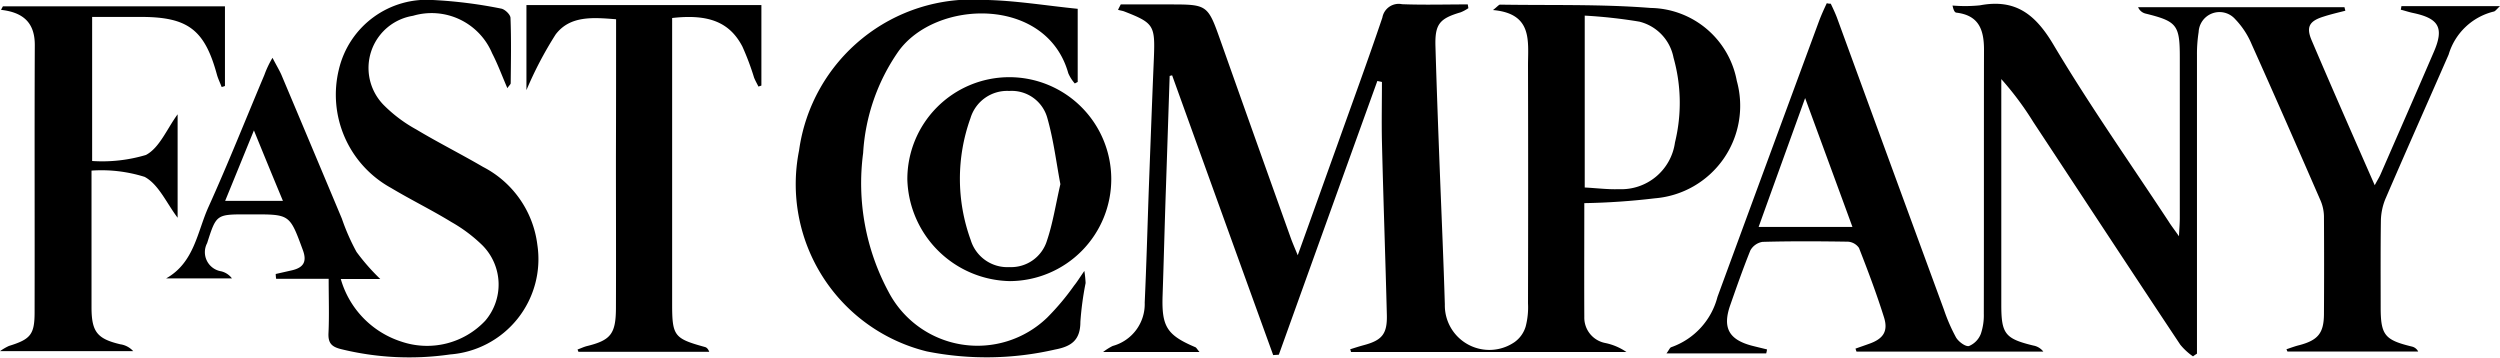
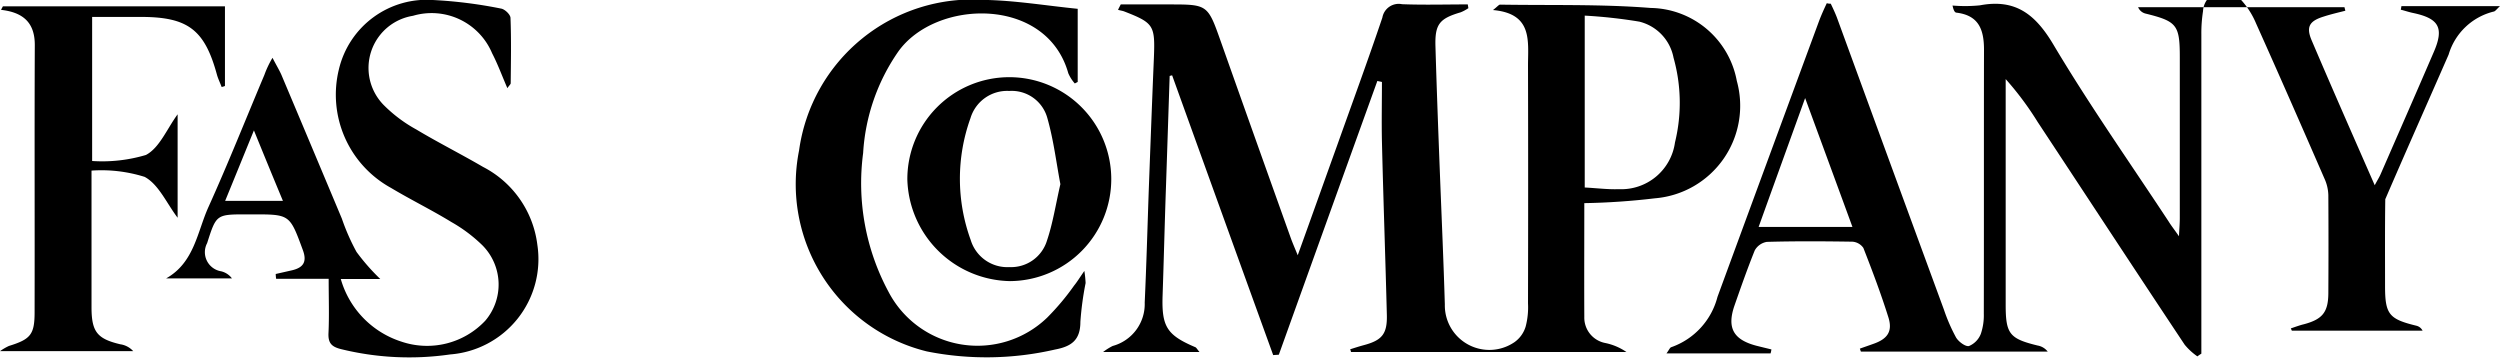
<svg xmlns="http://www.w3.org/2000/svg" id="UhBo8t_2_" width="101.508" height="14.52" viewBox="0 0 101.508 14.52">
  <g id="Grupo_237" data-name="Grupo 237" transform="translate(0 0)">
-     <path id="Trazado_112" data-name="Trazado 112" d="M424.541,44.4c.085.178.169.356.245.55q2.171,5.943,4.351,11.877a7.074,7.074,0,0,0,.491,1.126c.1.169.381.381.525.347a.877.877,0,0,0,.483-.5,2.335,2.335,0,0,0,.119-.813c.008-3.572,0-7.145.008-10.717,0-.855-.237-1.4-1.126-1.507-.059-.008-.11-.085-.152-.288a6.054,6.054,0,0,0,1.109-.008c1.431-.271,2.243.347,2.98,1.583,1.465,2.463,3.115,4.808,4.69,7.2.1.161.22.313.415.593.017-.339.034-.533.034-.736V46.573c0-1.312-.119-1.456-1.38-1.769a.441.441,0,0,1-.313-.262H445.4c.008.051.025.093.034.144-.3.076-.593.144-.88.237-.576.178-.72.415-.491.957.83,1.947,1.685,3.886,2.565,5.892.1-.195.186-.322.246-.466.72-1.651,1.448-3.31,2.159-4.961.415-.965.2-1.346-.838-1.566-.169-.034-.339-.093-.508-.135.008-.051.017-.093.025-.144h4c-.144.135-.195.212-.254.22a2.538,2.538,0,0,0-1.829,1.744c-.855,1.956-1.727,3.911-2.573,5.875a2.442,2.442,0,0,0-.178.847c-.017,1.177-.009,2.353-.009,3.53,0,1.143.161,1.338,1.278,1.608a.385.385,0,0,1,.246.2h-5.308c-.017-.034-.025-.059-.042-.093.178-.059.356-.127.533-.169.745-.2.982-.483.99-1.244.008-1.338.008-2.667,0-4a1.726,1.726,0,0,0-.161-.677c-.914-2.1-1.837-4.207-2.777-6.3a3.31,3.31,0,0,0-.669-1.016.848.848,0,0,0-1.481.525,5.778,5.778,0,0,0-.068.94V58.61a1.817,1.817,0,0,0-.161.11,2.512,2.512,0,0,1-.516-.474c-2-3.005-3.979-6.027-5.968-9.041a12.461,12.461,0,0,0-1.3-1.744v9.16c0,1.185.152,1.38,1.3,1.659a.658.658,0,0,1,.406.245h-7.585c-.017-.042-.025-.076-.042-.119.186-.068.364-.127.55-.195.576-.2.787-.508.609-1.075-.3-.957-.652-1.888-1.016-2.819a.591.591,0,0,0-.449-.254c-1.16-.017-2.32-.025-3.471.008a.693.693,0,0,0-.491.347c-.3.745-.567,1.507-.83,2.26-.3.889-.034,1.363.889,1.608.2.051.406.1.618.152a1.086,1.086,0,0,1-.034.161H417.87c.1-.127.135-.237.2-.254a2.942,2.942,0,0,0,1.871-2.04Q422,50.7,424.067,45.1c.093-.245.2-.483.313-.72A.494.494,0,0,0,424.541,44.4ZM423.5,48.232c-.66,1.829-1.27,3.513-1.888,5.232h3.809C424.786,51.728,424.168,50.052,423.5,48.232Z" transform="translate(-350.206 -44.25)" />
+     <path id="Trazado_112" data-name="Trazado 112" d="M424.541,44.4c.085.178.169.356.245.55q2.171,5.943,4.351,11.877a7.074,7.074,0,0,0,.491,1.126c.1.169.381.381.525.347a.877.877,0,0,0,.483-.5,2.335,2.335,0,0,0,.119-.813c.008-3.572,0-7.145.008-10.717,0-.855-.237-1.4-1.126-1.507-.059-.008-.11-.085-.152-.288a6.054,6.054,0,0,0,1.109-.008c1.431-.271,2.243.347,2.98,1.583,1.465,2.463,3.115,4.808,4.69,7.2.1.161.22.313.415.593.017-.339.034-.533.034-.736V46.573c0-1.312-.119-1.456-1.38-1.769a.441.441,0,0,1-.313-.262H445.4c.008.051.025.093.034.144-.3.076-.593.144-.88.237-.576.178-.72.415-.491.957.83,1.947,1.685,3.886,2.565,5.892.1-.195.186-.322.246-.466.72-1.651,1.448-3.31,2.159-4.961.415-.965.2-1.346-.838-1.566-.169-.034-.339-.093-.508-.135.008-.051.017-.093.025-.144h4c-.144.135-.195.212-.254.22a2.538,2.538,0,0,0-1.829,1.744c-.855,1.956-1.727,3.911-2.573,5.875c-.017,1.177-.009,2.353-.009,3.53,0,1.143.161,1.338,1.278,1.608a.385.385,0,0,1,.246.2h-5.308c-.017-.034-.025-.059-.042-.093.178-.059.356-.127.533-.169.745-.2.982-.483.99-1.244.008-1.338.008-2.667,0-4a1.726,1.726,0,0,0-.161-.677c-.914-2.1-1.837-4.207-2.777-6.3a3.31,3.31,0,0,0-.669-1.016.848.848,0,0,0-1.481.525,5.778,5.778,0,0,0-.068.94V58.61a1.817,1.817,0,0,0-.161.11,2.512,2.512,0,0,1-.516-.474c-2-3.005-3.979-6.027-5.968-9.041a12.461,12.461,0,0,0-1.3-1.744v9.16c0,1.185.152,1.38,1.3,1.659a.658.658,0,0,1,.406.245h-7.585c-.017-.042-.025-.076-.042-.119.186-.068.364-.127.55-.195.576-.2.787-.508.609-1.075-.3-.957-.652-1.888-1.016-2.819a.591.591,0,0,0-.449-.254c-1.16-.017-2.32-.025-3.471.008a.693.693,0,0,0-.491.347c-.3.745-.567,1.507-.83,2.26-.3.889-.034,1.363.889,1.608.2.051.406.1.618.152a1.086,1.086,0,0,1-.034.161H417.87c.1-.127.135-.237.2-.254a2.942,2.942,0,0,0,1.871-2.04Q422,50.7,424.067,45.1c.093-.245.2-.483.313-.72A.494.494,0,0,0,424.541,44.4ZM423.5,48.232c-.66,1.829-1.27,3.513-1.888,5.232h3.809C424.786,51.728,424.168,50.052,423.5,48.232Z" transform="translate(-350.206 -44.25)" />
    <path id="Trazado_113" data-name="Trazado 113" d="M410.388,52.506c0,1.524-.008,3.073,0,4.622a1.048,1.048,0,0,0,.855,1.058,2.353,2.353,0,0,1,.855.364H400.915a.551.551,0,0,0-.034-.11c.186-.059.372-.119.559-.169.728-.195.948-.449.931-1.211-.059-2.353-.144-4.707-.2-7.06-.017-.8,0-1.608,0-2.413-.059-.017-.127-.025-.186-.042q-2.006,5.562-4,11.115c-.076.008-.152.008-.229.017Q395.7,53,393.652,47.316l-.1.025c-.051,1.524-.1,3.039-.152,4.563-.051,1.448-.085,2.9-.135,4.351-.042,1.261.169,1.608,1.329,2.1.042.017.068.076.169.195H390.85a2.328,2.328,0,0,1,.389-.245,1.763,1.763,0,0,0,1.3-1.761c.068-1.49.11-2.98.161-4.47.068-1.82.135-3.649.212-5.469.051-1.321,0-1.414-1.219-1.888-.076-.025-.152-.034-.237-.059.034-.076.076-.152.11-.22h1.955c1.575,0,1.575,0,2.108,1.507q1.422,4.013,2.861,8.034c.068.178.144.356.262.643.559-1.549,1.075-3,1.592-4.436.618-1.735,1.253-3.462,1.845-5.215a.673.673,0,0,1,.8-.542c.889.034,1.778.008,2.667.008l.025.152a1.608,1.608,0,0,1-.313.169c-.863.254-1.05.483-1.024,1.38.051,1.769.118,3.53.186,5.3.068,1.727.144,3.454.195,5.181a1.808,1.808,0,0,0,2.827,1.532,1.193,1.193,0,0,0,.457-.643,3.086,3.086,0,0,0,.093-.931c.008-3.217.008-6.442,0-9.659,0-1,.195-2.108-1.422-2.252.186-.144.237-.22.288-.22,2.04.034,4.089-.025,6.112.135a3.616,3.616,0,0,1,3.5,2.963,3.77,3.77,0,0,1-3.327,4.766A27.972,27.972,0,0,1,410.388,52.506Zm.017-.635c.491.025.948.085,1.388.068a2.2,2.2,0,0,0,2.277-1.9,6.757,6.757,0,0,0-.059-3.437,1.867,1.867,0,0,0-1.388-1.465,20.424,20.424,0,0,0-2.218-.245Z" transform="translate(-346.06 -44.258)" />
    <path id="Trazado_114" data-name="Trazado 114" d="M350.227,46.575c.169.322.271.491.356.677q1.232,2.921,2.463,5.858a8.664,8.664,0,0,0,.593,1.346,8.549,8.549,0,0,0,.965,1.1H353a3.751,3.751,0,0,0,2.455,2.54,3.244,3.244,0,0,0,3.411-.847,2.259,2.259,0,0,0-.11-3.056,6.078,6.078,0,0,0-1.261-.948c-.8-.491-1.651-.906-2.455-1.388a4.317,4.317,0,0,1-2.116-4.817,3.668,3.668,0,0,1,3.852-2.811,18.723,18.723,0,0,1,2.734.347c.152.025.381.245.381.381.034.88.017,1.769.008,2.65,0,.042-.059.085-.135.2-.22-.508-.389-.974-.618-1.414a2.665,2.665,0,0,0-3.217-1.524,2.145,2.145,0,0,0-1.177,3.632,5.778,5.778,0,0,0,1.312.982c.889.533,1.82,1,2.717,1.524a4.125,4.125,0,0,1,2.2,3.158,3.882,3.882,0,0,1-3.539,4.453A11.587,11.587,0,0,1,353,58.4c-.364-.093-.516-.237-.5-.635.034-.7.008-1.405.008-2.218h-2.133a1.514,1.514,0,0,1-.017-.195l.669-.152c.457-.11.609-.347.432-.821-.533-1.448-.525-1.448-2.032-1.448h-.237c-1.244,0-1.244,0-1.617,1.168a.786.786,0,0,0,.567,1.143.77.77,0,0,1,.44.288H345.91c1.143-.643,1.261-1.888,1.718-2.9.8-1.769,1.515-3.572,2.269-5.359A3.969,3.969,0,0,1,350.227,46.575Zm.423,5.807c-.406-.974-.77-1.862-1.177-2.861-.415,1.016-.779,1.913-1.168,2.861Z" transform="translate(-339.163 -44.227)" />
    <path id="Trazado_115" data-name="Trazado 115" d="M341.656,51.2v5.587c.008.965.237,1.244,1.168,1.465a.871.871,0,0,1,.525.279H337.94a2.2,2.2,0,0,1,.364-.212c.88-.271,1.041-.466,1.041-1.371.008-3.606-.008-7.221.008-10.827.008-.923-.466-1.346-1.371-1.448.025-.051.051-.093.076-.144h9.016v3.234a.633.633,0,0,1-.135.042c-.059-.161-.135-.313-.186-.483-.5-1.845-1.177-2.362-3.1-2.362h-1.972v5.85a6.184,6.184,0,0,0,2.184-.245c.55-.288.847-1.05,1.287-1.651v4.2c-.449-.593-.77-1.354-1.338-1.659A5.845,5.845,0,0,0,341.656,51.2Z" transform="translate(-337.94 -44.273)" />
    <path id="Trazado_116" data-name="Trazado 116" d="M387.561,44.585v2.971c-.042.017-.076.042-.119.059a1.555,1.555,0,0,1-.263-.415c-.88-3.141-5.392-3.014-6.908-.872a8.043,8.043,0,0,0-1.422,4.114,9.311,9.311,0,0,0,1.033,5.638,4.075,4.075,0,0,0,6.442,1.041,10.046,10.046,0,0,0,1.092-1.3c.119-.144.22-.313.415-.593a4.261,4.261,0,0,1,.051.491,12.543,12.543,0,0,0-.212,1.575c0,.736-.356,1-1.033,1.126a12.378,12.378,0,0,1-5.2.076,6.992,6.992,0,0,1-5.189-8.161,7.1,7.1,0,0,1,7.517-6.112C385.03,44.246,386.291,44.458,387.561,44.585Z" transform="translate(-343.803 -44.227)" />
-     <path id="Trazado_117" data-name="Trazado 117" d="M366.83,45.046c-.948-.076-1.871-.152-2.455.618a15.2,15.2,0,0,0-1.185,2.26V44.47h9.54v3.268c-.042.017-.076.025-.119.042-.059-.119-.127-.237-.178-.364a10.723,10.723,0,0,0-.474-1.261c-.516-.99-1.371-1.329-2.853-1.16V56.609c0,1.3.085,1.4,1.329,1.744.068.017.127.068.178.195H365.3c-.008-.034-.025-.059-.034-.093.119-.042.237-.1.364-.135.974-.237,1.185-.491,1.194-1.515.008-2.057,0-4.123,0-6.18C366.83,48.8,366.83,46.95,366.83,45.046Z" transform="translate(-341.815 -44.264)" />
    <path id="Trazado_118" data-name="Trazado 118" d="M381.46,52.085a4.14,4.14,0,1,1,4.165,4.123A4.248,4.248,0,0,1,381.46,52.085Zm6.214.186c-.161-.838-.271-1.769-.525-2.667a1.5,1.5,0,0,0-1.549-1.117,1.554,1.554,0,0,0-1.575,1.1,7.266,7.266,0,0,0,.008,4.952,1.555,1.555,0,0,0,1.575,1.1,1.522,1.522,0,0,0,1.524-1.084C387.369,53.854,387.479,53.118,387.674,52.271Z" transform="translate(-344.619 -44.794)" />
  </g>
</svg>